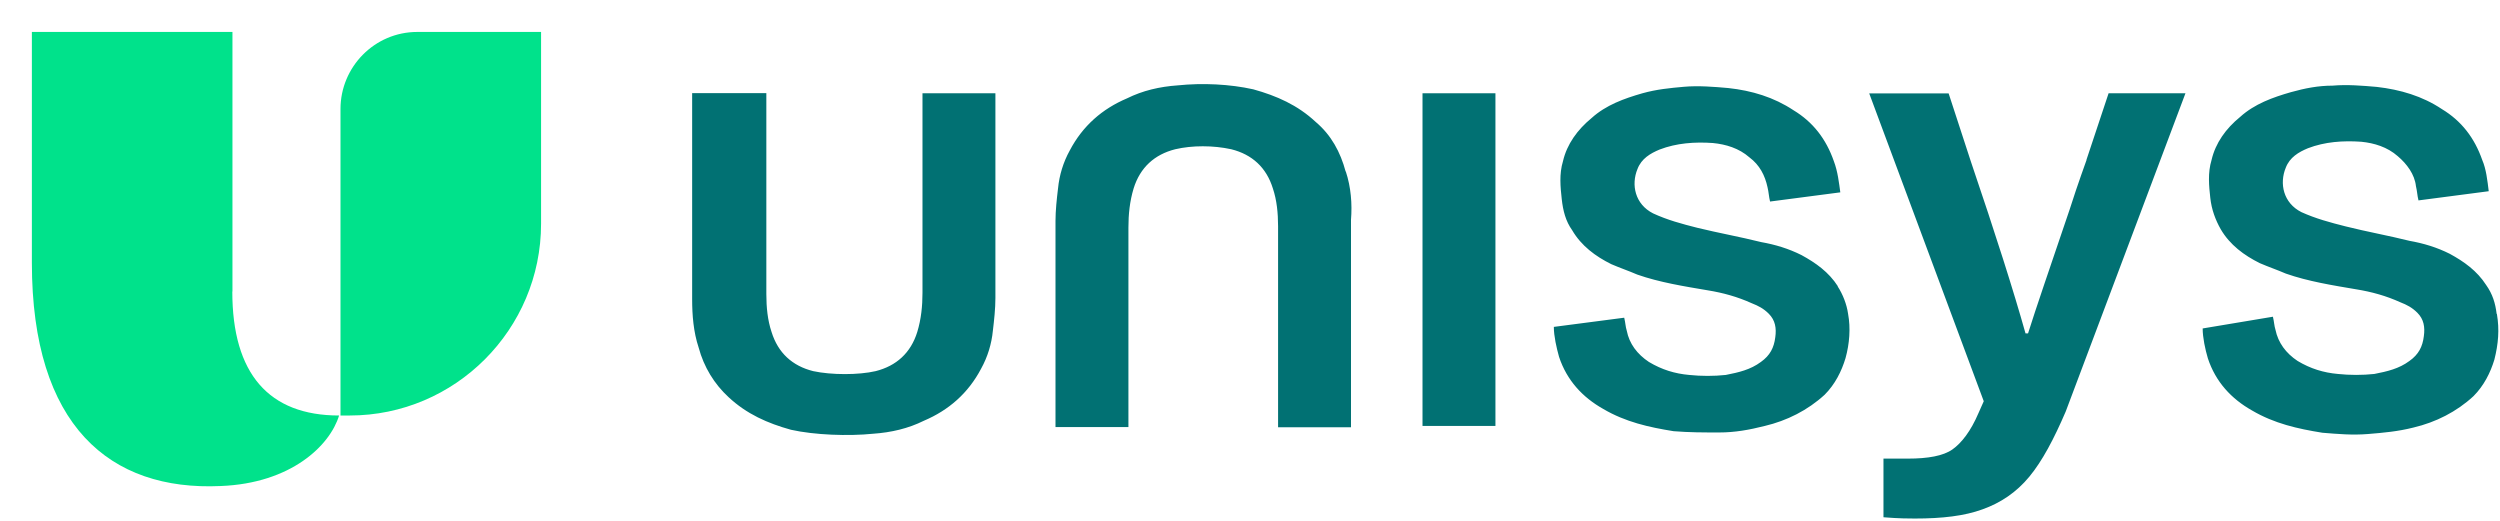
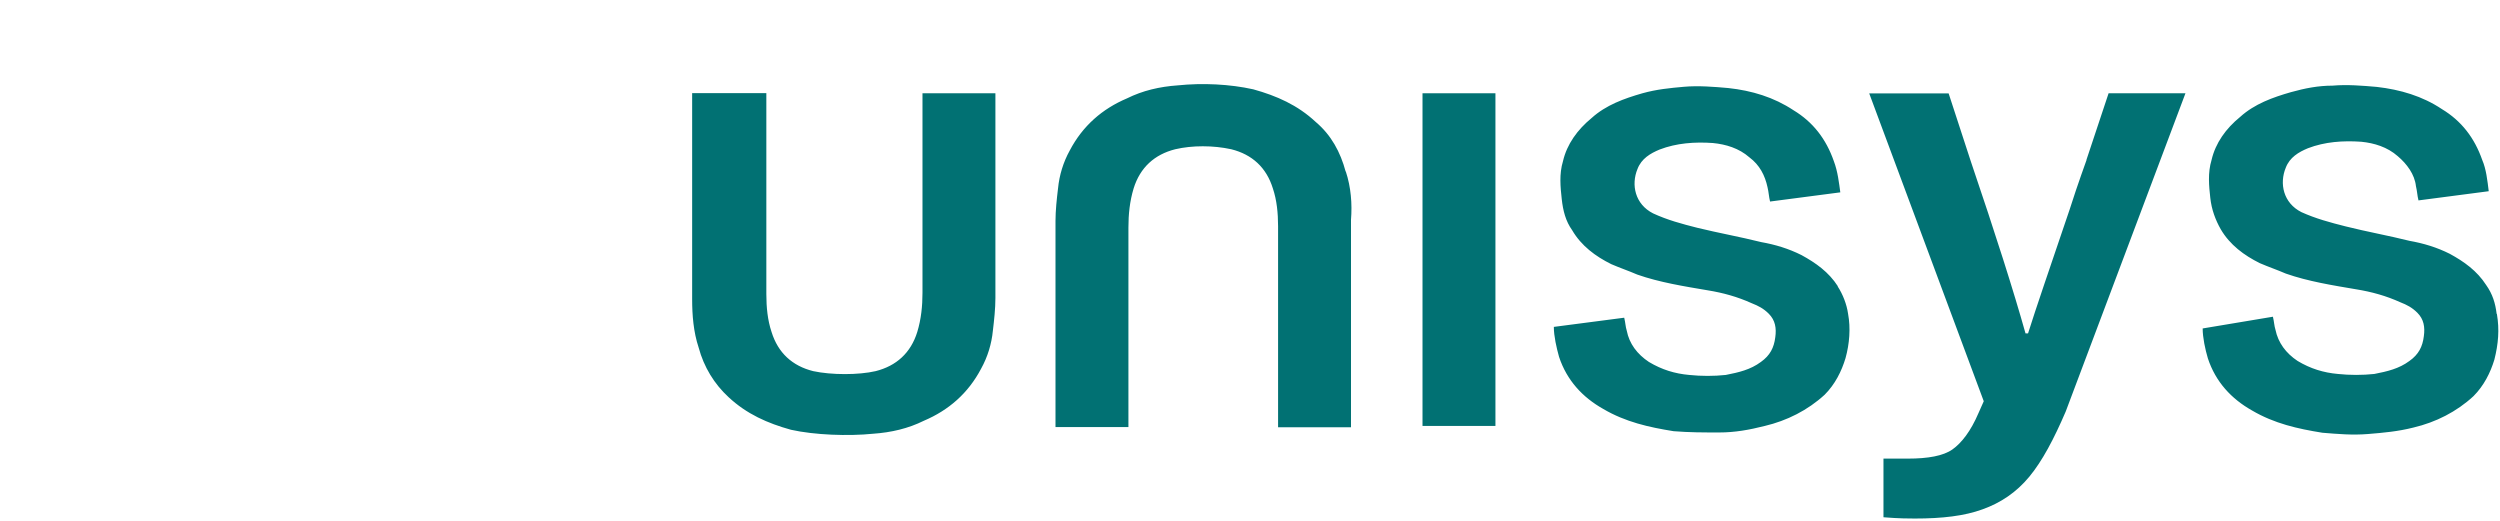
<svg xmlns="http://www.w3.org/2000/svg" width="975" height="203" viewBox="0 0 975 203" fill="none">
-   <path d="M162.774 12.457C145.996 12.457 132.794 26.181 132.794 42.496V162.048H136.37C177.517 162.048 211.018 128.481 211.018 87.252V12.457H162.774ZM90.656 113.709V12.457H12.432V102.52C12.432 166.126 42.907 191.536 86.035 189.551C113.485 188.504 128.668 173.788 132.244 162.048C104.849 162.048 90.601 145.788 90.601 113.709" fill="#00E28B" />
  <path d="M813.768 62.339C813.273 63.882 810.742 70.496 807.167 81.685C799.575 104.063 793.964 120.378 790.939 130.024H789.949C785.383 113.764 778.286 91.386 768.605 62.89L759.968 36.433H728.997L773.665 156.48L771.63 161.055C768.605 168.165 765.029 172.74 761.453 175.276C757.878 177.811 751.826 178.858 744.18 178.858H734.553V201.732C740.659 202.228 744.73 202.228 746.766 202.228C757.438 202.228 766.074 201.236 773.17 198.646C780.267 196.11 786.373 192.032 791.434 185.913C796.495 179.795 801.061 171.142 805.626 160.504L852.33 36.378H822.35L813.713 62.339H813.768ZM388.209 36.378H359.769V114.205C359.769 119.276 359.274 124.402 357.734 129.472C355.203 137.63 349.592 142.701 341.506 144.74C334.905 146.284 324.233 146.284 317.136 144.74C308.995 142.701 303.439 137.63 300.908 129.472C299.368 124.898 298.873 119.827 298.873 114.701V36.323H269.938V116.685C269.938 122.803 270.433 129.417 272.468 135.536C274.503 143.142 278.574 149.756 284.13 154.882C291.226 161.496 299.368 165.079 308.5 167.614C317.631 169.654 330.834 170.15 340.516 169.158C347.612 168.661 354.213 167.118 360.319 164.087C369.946 160.008 377.592 153.394 382.653 143.748C385.184 139.173 386.724 134.102 387.219 128.976C387.714 124.898 388.209 120.323 388.209 116.244V36.378ZM524.8 66.913C522.764 59.307 519.189 52.693 513.137 47.567C506.041 40.953 497.9 37.37 488.768 34.835C479.636 32.795 468.964 32.299 459.337 33.291C452.241 33.788 445.64 35.331 439.534 38.362C429.907 42.441 422.261 49.055 417.2 58.701C414.669 63.276 413.129 68.347 412.634 73.472C412.139 77.551 411.644 82.126 411.644 86.205V166.567H440.084V88.74C440.084 83.669 440.579 78.543 442.119 73.472C444.65 65.315 450.261 60.244 458.347 58.205C464.949 56.661 473.09 56.661 480.186 58.205C488.328 60.244 493.884 65.315 496.414 73.472C497.955 78.047 498.45 83.118 498.45 88.244V166.622H526.89V85.709C527.385 79.591 526.89 72.976 524.855 66.858M973.682 122.362C973.187 118.284 972.142 114.756 969.612 111.173C966.036 105.606 960.975 102.024 955.419 98.992C950.358 96.457 945.242 94.913 939.686 93.921C931.545 91.882 922.908 90.339 914.822 88.299C908.715 86.756 903.159 85.268 897.548 82.732C890.452 79.15 888.912 71.543 891.442 65.425C892.983 61.346 896.503 59.307 900.079 57.819C906.68 55.283 913.776 54.787 920.873 55.283C925.934 55.779 931.05 57.323 935.12 60.906C938.696 63.937 941.722 68.016 942.217 72.591C942.712 74.63 942.712 76.173 943.207 78.157L970.602 74.575C970.107 70.496 969.612 65.921 968.071 62.394C965.046 53.74 959.93 47.126 952.338 42.551C944.747 37.48 936.11 34.945 926.979 33.898C921.368 33.402 915.317 32.906 909.706 33.402C904.15 33.402 899.034 34.394 893.478 35.937C886.381 37.976 879.285 40.512 873.674 45.583C868.063 50.157 864.047 55.78 862.507 62.394C860.967 67.465 861.517 72.591 862.012 77.165C862.507 81.74 864.047 85.819 866.083 89.402C869.658 95.52 875.214 99.599 881.32 102.63C884.896 104.173 887.922 105.165 891.497 106.709C900.134 109.74 909.761 111.283 918.892 112.827C924.998 113.819 930.554 115.362 936.165 117.898C938.696 118.89 940.731 119.937 942.767 121.976C945.297 124.512 945.792 127.543 945.297 131.126C944.802 135.205 943.262 138.236 939.686 140.772C935.615 143.803 931.05 144.85 925.989 145.843C921.423 146.339 916.362 146.339 911.796 145.843C906.185 145.347 901.124 143.803 896.063 140.772C891.497 137.74 888.472 133.661 887.427 128.591C886.931 127.047 886.931 125.559 886.436 123.52L859.041 128.095C859.041 131.677 860.031 136.252 861.077 139.78C864.102 148.929 870.208 155.543 878.35 160.118C886.986 165.189 896.118 167.228 905.745 168.772C911.851 169.268 917.407 169.764 923.513 169.268C929.619 168.772 935.175 168.276 941.281 166.732C949.918 164.693 958.06 160.614 964.661 154.496C968.732 150.417 971.262 145.347 972.802 140.276C974.343 134.158 974.838 128.591 973.792 122.472M716.785 111.669C713.209 106.102 708.148 102.52 702.592 99.488C697.531 96.953 692.415 95.409 686.859 94.417C678.718 92.378 670.081 90.835 661.995 88.85C655.889 87.307 650.333 85.819 644.722 83.228C637.625 79.646 636.085 72.039 638.616 65.921C640.156 61.843 643.677 59.803 647.252 58.315C653.853 55.78 660.95 55.283 668.046 55.78C673.107 56.276 678.223 57.819 682.239 61.346C686.309 64.378 688.345 68.457 689.335 73.031C689.83 75.071 689.83 76.614 690.325 78.599L717.72 75.016C717.225 71.433 716.73 66.858 715.19 62.835C712.164 54.181 707.048 47.567 699.457 42.992C691.81 37.921 683.229 35.331 674.042 34.339C668.431 33.843 662.38 33.346 656.769 33.843C651.158 34.339 646.097 34.835 640.541 36.378C633.445 38.417 626.348 40.953 620.737 46.024C615.181 50.599 611.11 56.221 609.57 62.835C608.03 67.906 608.58 73.031 609.075 77.606C609.57 82.181 610.615 86.26 613.146 89.787C616.722 95.906 622.278 99.984 628.384 103.016C631.959 104.559 634.985 105.551 638.561 107.095C647.197 110.126 656.824 111.669 665.956 113.213C672.062 114.205 677.618 115.748 683.229 118.284C685.759 119.276 687.795 120.323 689.83 122.362C692.361 124.898 692.856 127.984 692.361 131.512C691.865 135.591 690.325 138.622 686.749 141.158C682.679 144.189 678.113 145.236 673.052 146.228C668.486 146.724 663.425 146.724 658.804 146.228C653.193 145.732 648.132 144.189 643.071 141.158C638.506 138.126 635.425 134.047 634.435 128.976C633.94 127.433 633.94 125.945 633.445 123.906L605.995 127.488C605.995 131.071 607.04 135.646 608.03 139.173C611.055 148.323 617.162 154.937 625.303 159.512C633.94 164.583 643.071 166.622 652.698 168.165C658.804 168.661 664.36 168.661 670.466 168.661C676.573 168.661 682.129 167.669 688.235 166.126C696.871 164.087 705.013 160.008 711.614 153.945C715.685 149.866 718.215 144.795 719.756 139.669C721.296 134.102 721.791 127.984 720.746 122.362C720.251 118.78 718.71 114.756 716.675 111.669M554.78 166.126H583.22V36.378H554.78V166.126Z" fill="#017173" />
</svg>